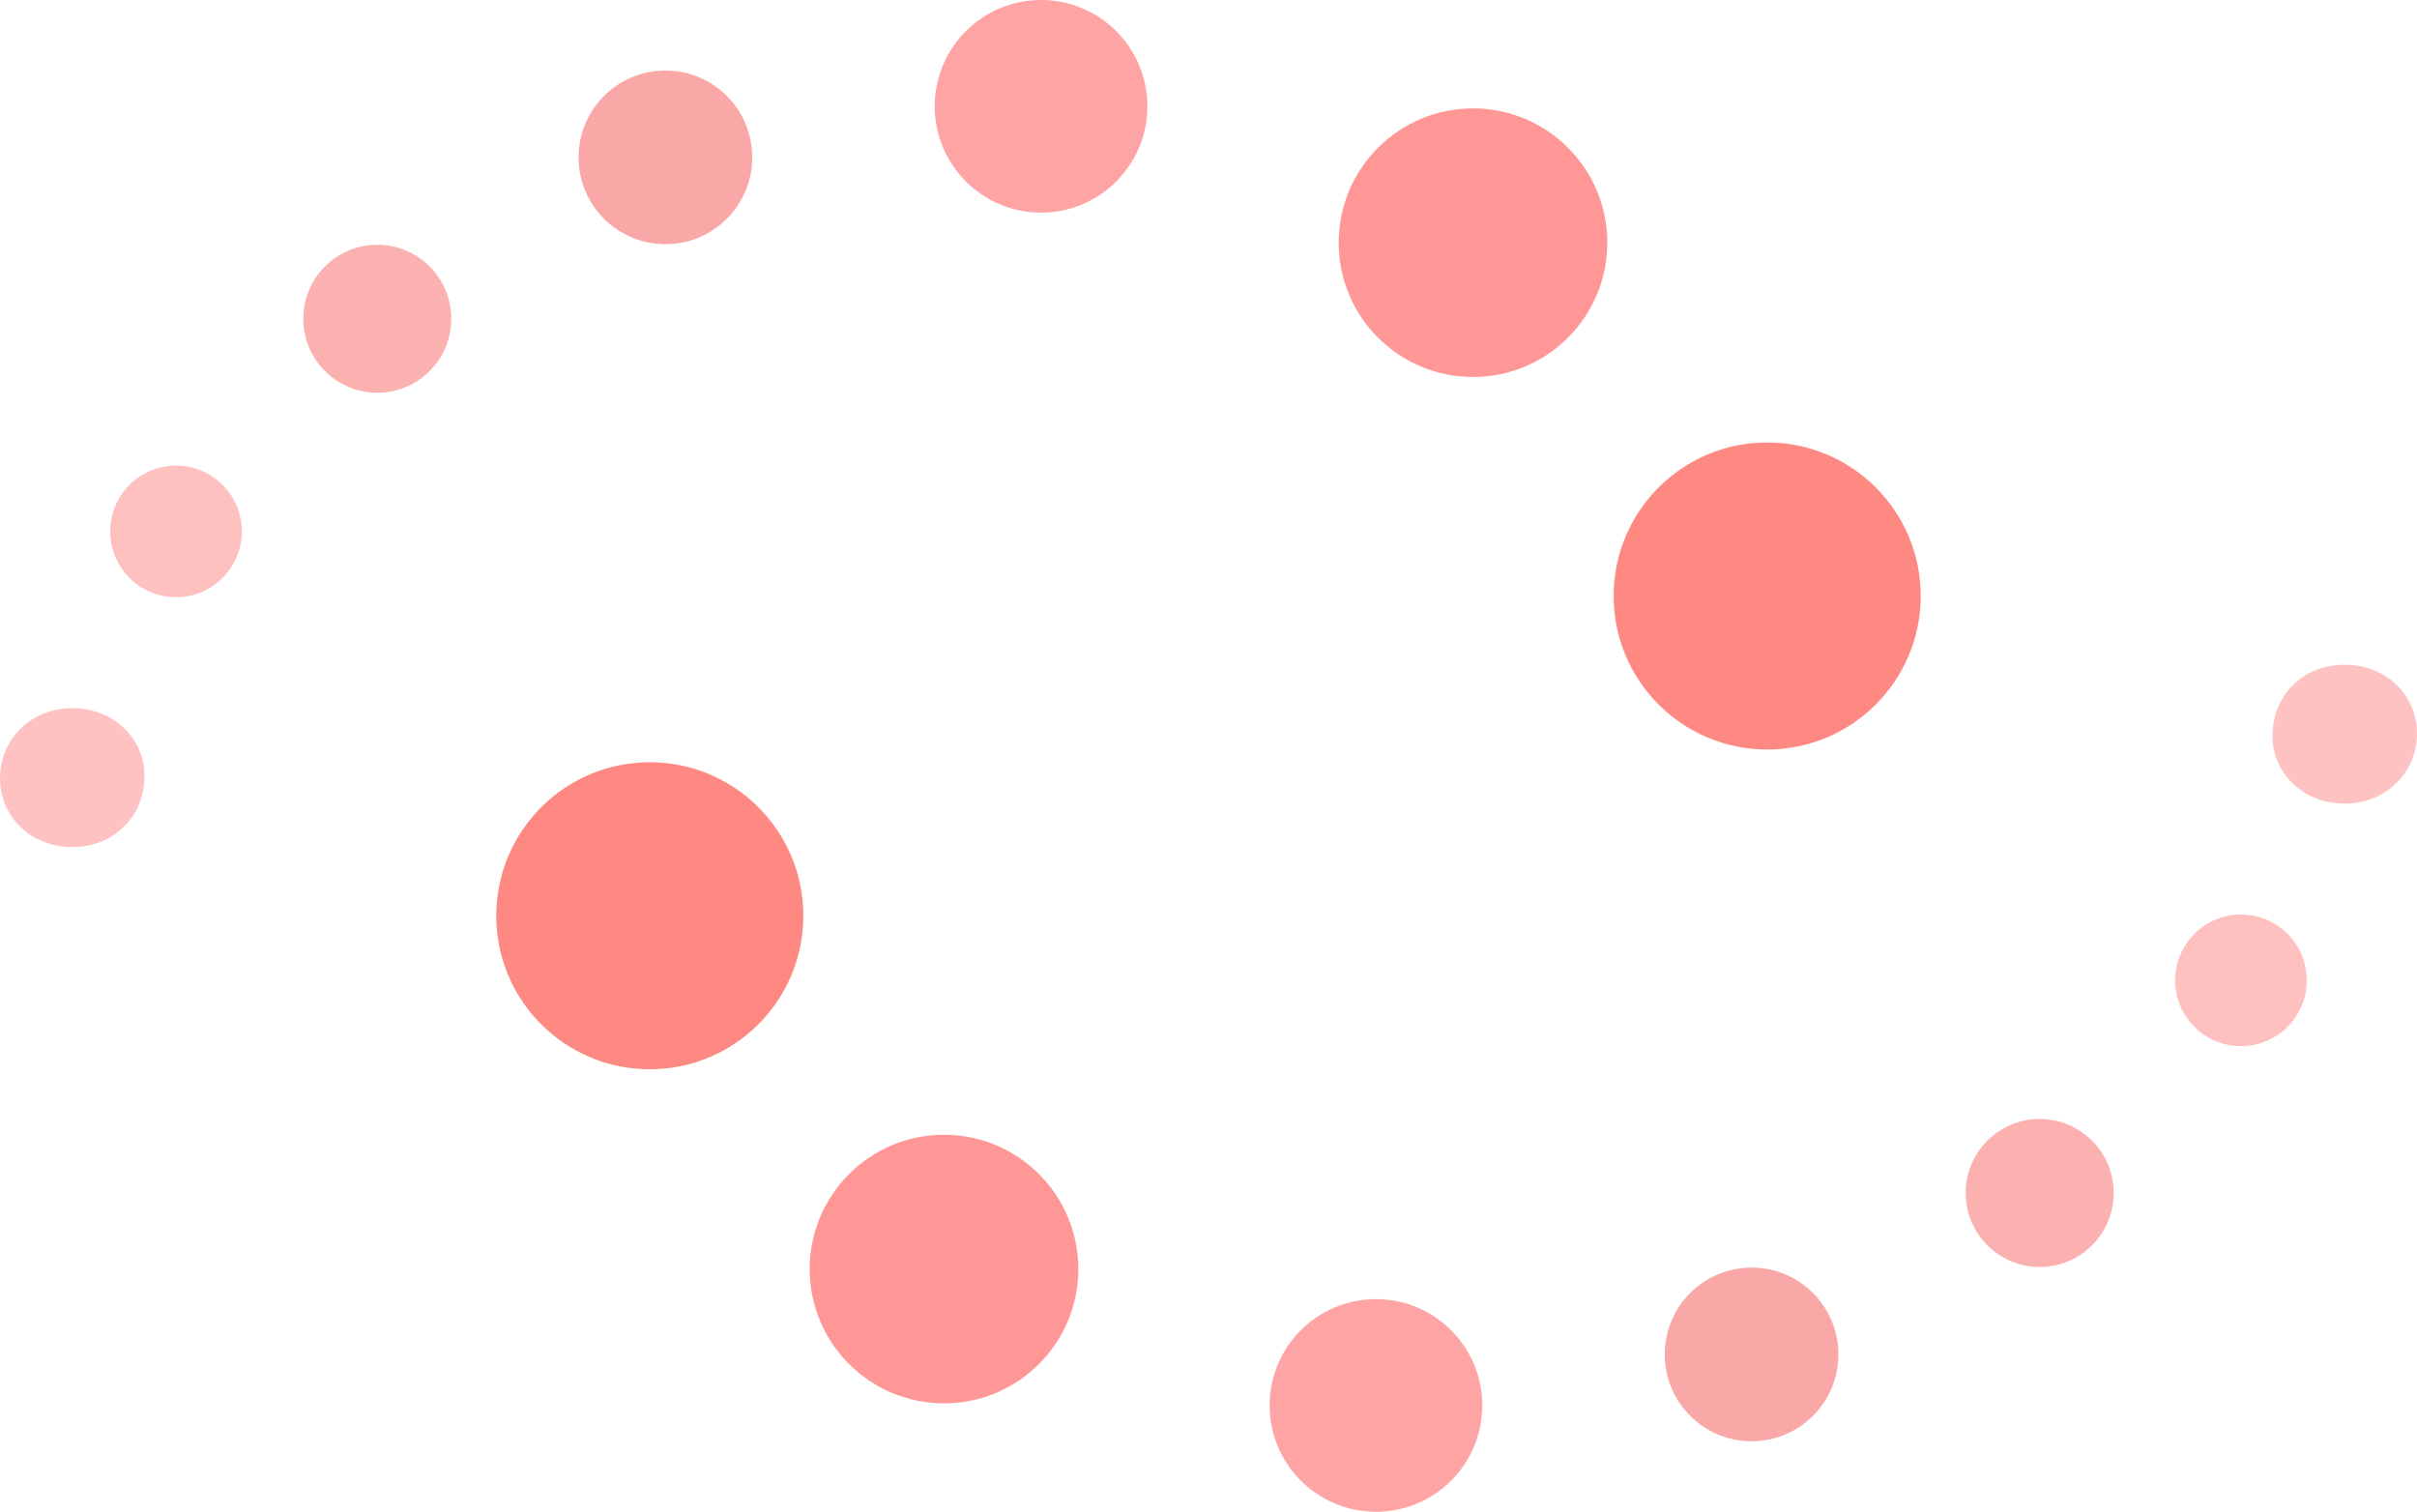
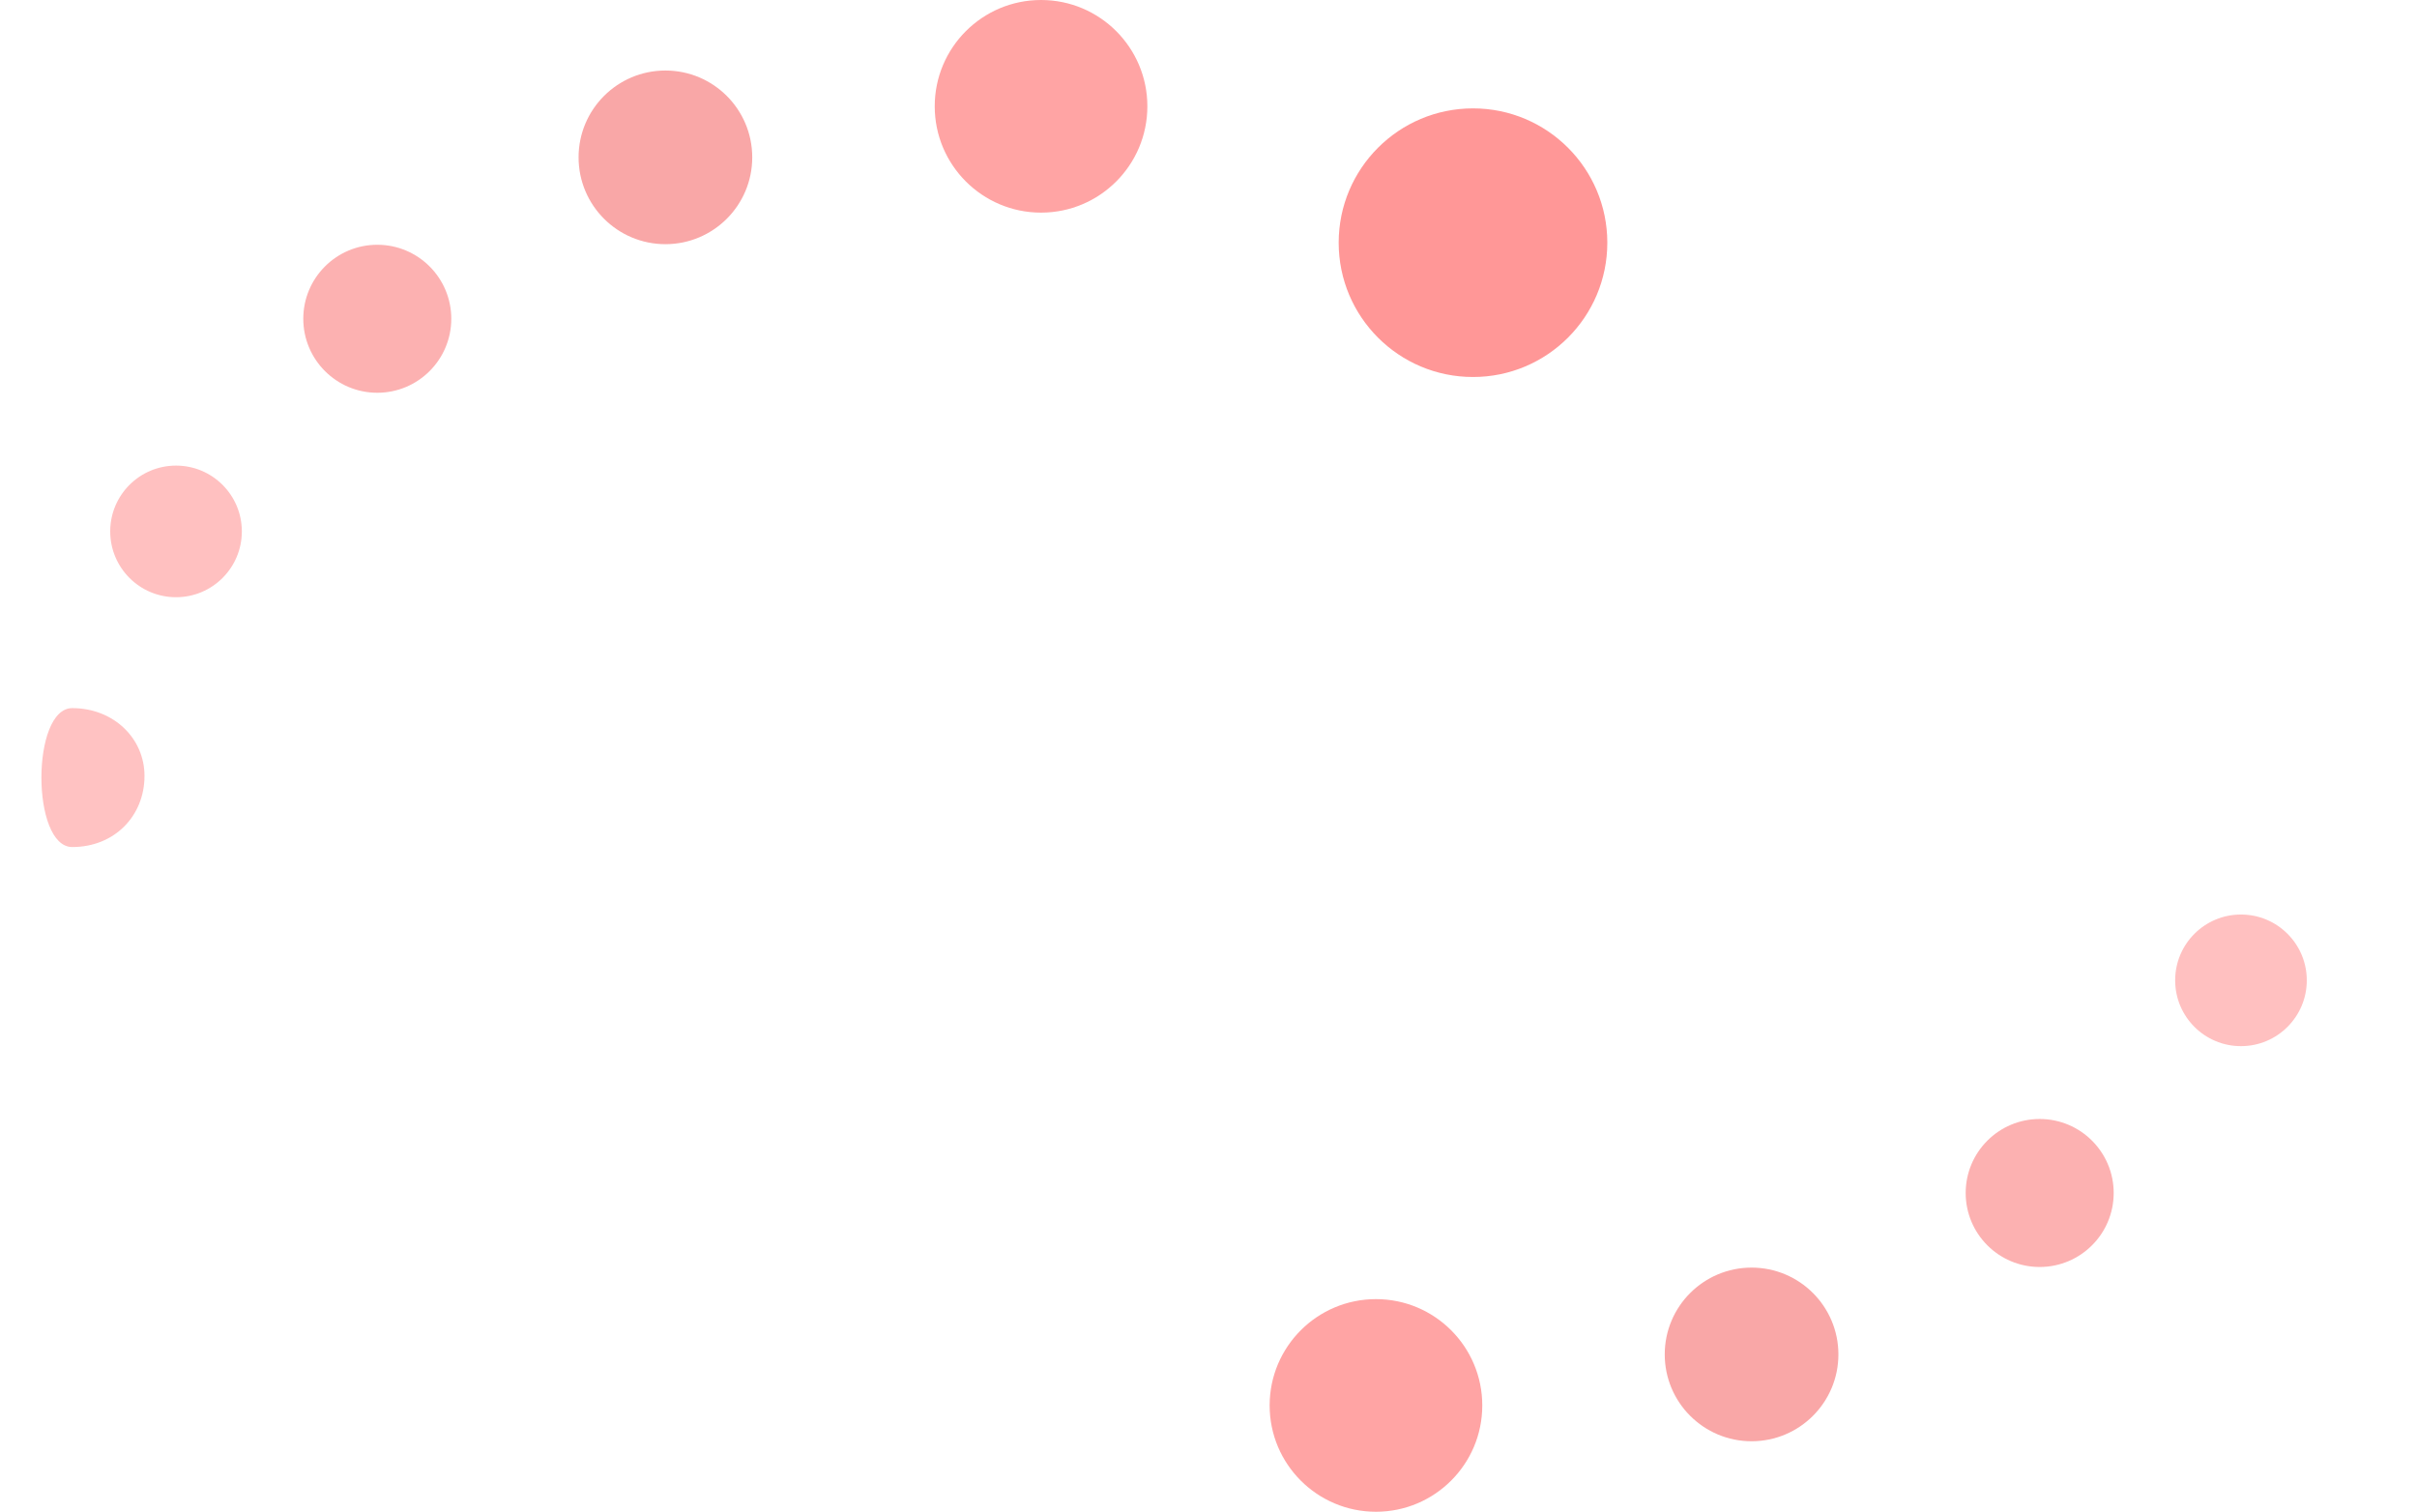
<svg xmlns="http://www.w3.org/2000/svg" id="Layer_1" data-name="Layer 1" viewBox="0 0 979.83 612.88">
  <defs>
    <style>.cls-1{fill:#ffc2c2;}.cls-2{fill:#ffc0c0;}.cls-3{fill:#fcb1b1;}.cls-4{fill:#fe8982;}.cls-5{fill:#ff9797;}.cls-6{fill:#ffa4a4;}.cls-7{fill:#f9a7a7;}</style>
  </defs>
-   <path class="cls-1" d="M1054.4,579.84c-17.12,0-29.29,12.62-29.29,28.85,0,15.32,12.62,27.48,29.29,27.48s29.3-12.61,29.3-28.39S1071.08,579.84,1054.4,579.84Z" transform="translate(-103.87 -310.36)" />
  <circle class="cls-2" cx="908.47" cy="397.44" r="26.68" />
  <circle class="cls-3" cx="826.87" cy="483.65" r="30" />
-   <circle class="cls-4" cx="263.42" cy="371.26" r="62.24" />
-   <circle class="cls-5" cx="382.69" cy="514.49" r="54.45" />
  <circle class="cls-6" cx="557.8" cy="569.78" r="43.1" />
  <circle class="cls-7" cx="710.07" cy="549.1" r="35.2" />
-   <path class="cls-1" d="M133.16,653.76c17.12,0,29.29-12.61,29.29-28.84,0-15.32-12.62-27.48-29.29-27.48s-29.29,12.61-29.29,28.39S116.49,653.76,133.16,653.76Z" transform="translate(-103.87 -310.36)" />
+   <path class="cls-1" d="M133.16,653.76c17.12,0,29.29-12.61,29.29-28.84,0-15.32-12.62-27.48-29.29-27.48S116.49,653.76,133.16,653.76Z" transform="translate(-103.87 -310.36)" />
  <circle class="cls-2" cx="71.36" cy="215.44" r="26.68" />
  <circle class="cls-3" cx="152.95" cy="129.23" r="30" />
-   <circle class="cls-4" cx="716.4" cy="241.62" r="62.24" />
  <circle class="cls-5" cx="597.14" cy="98.39" r="54.45" />
  <circle class="cls-6" cx="422.03" cy="43.1" r="43.1" />
  <circle class="cls-7" cx="269.75" cy="63.79" r="35.2" />
</svg>